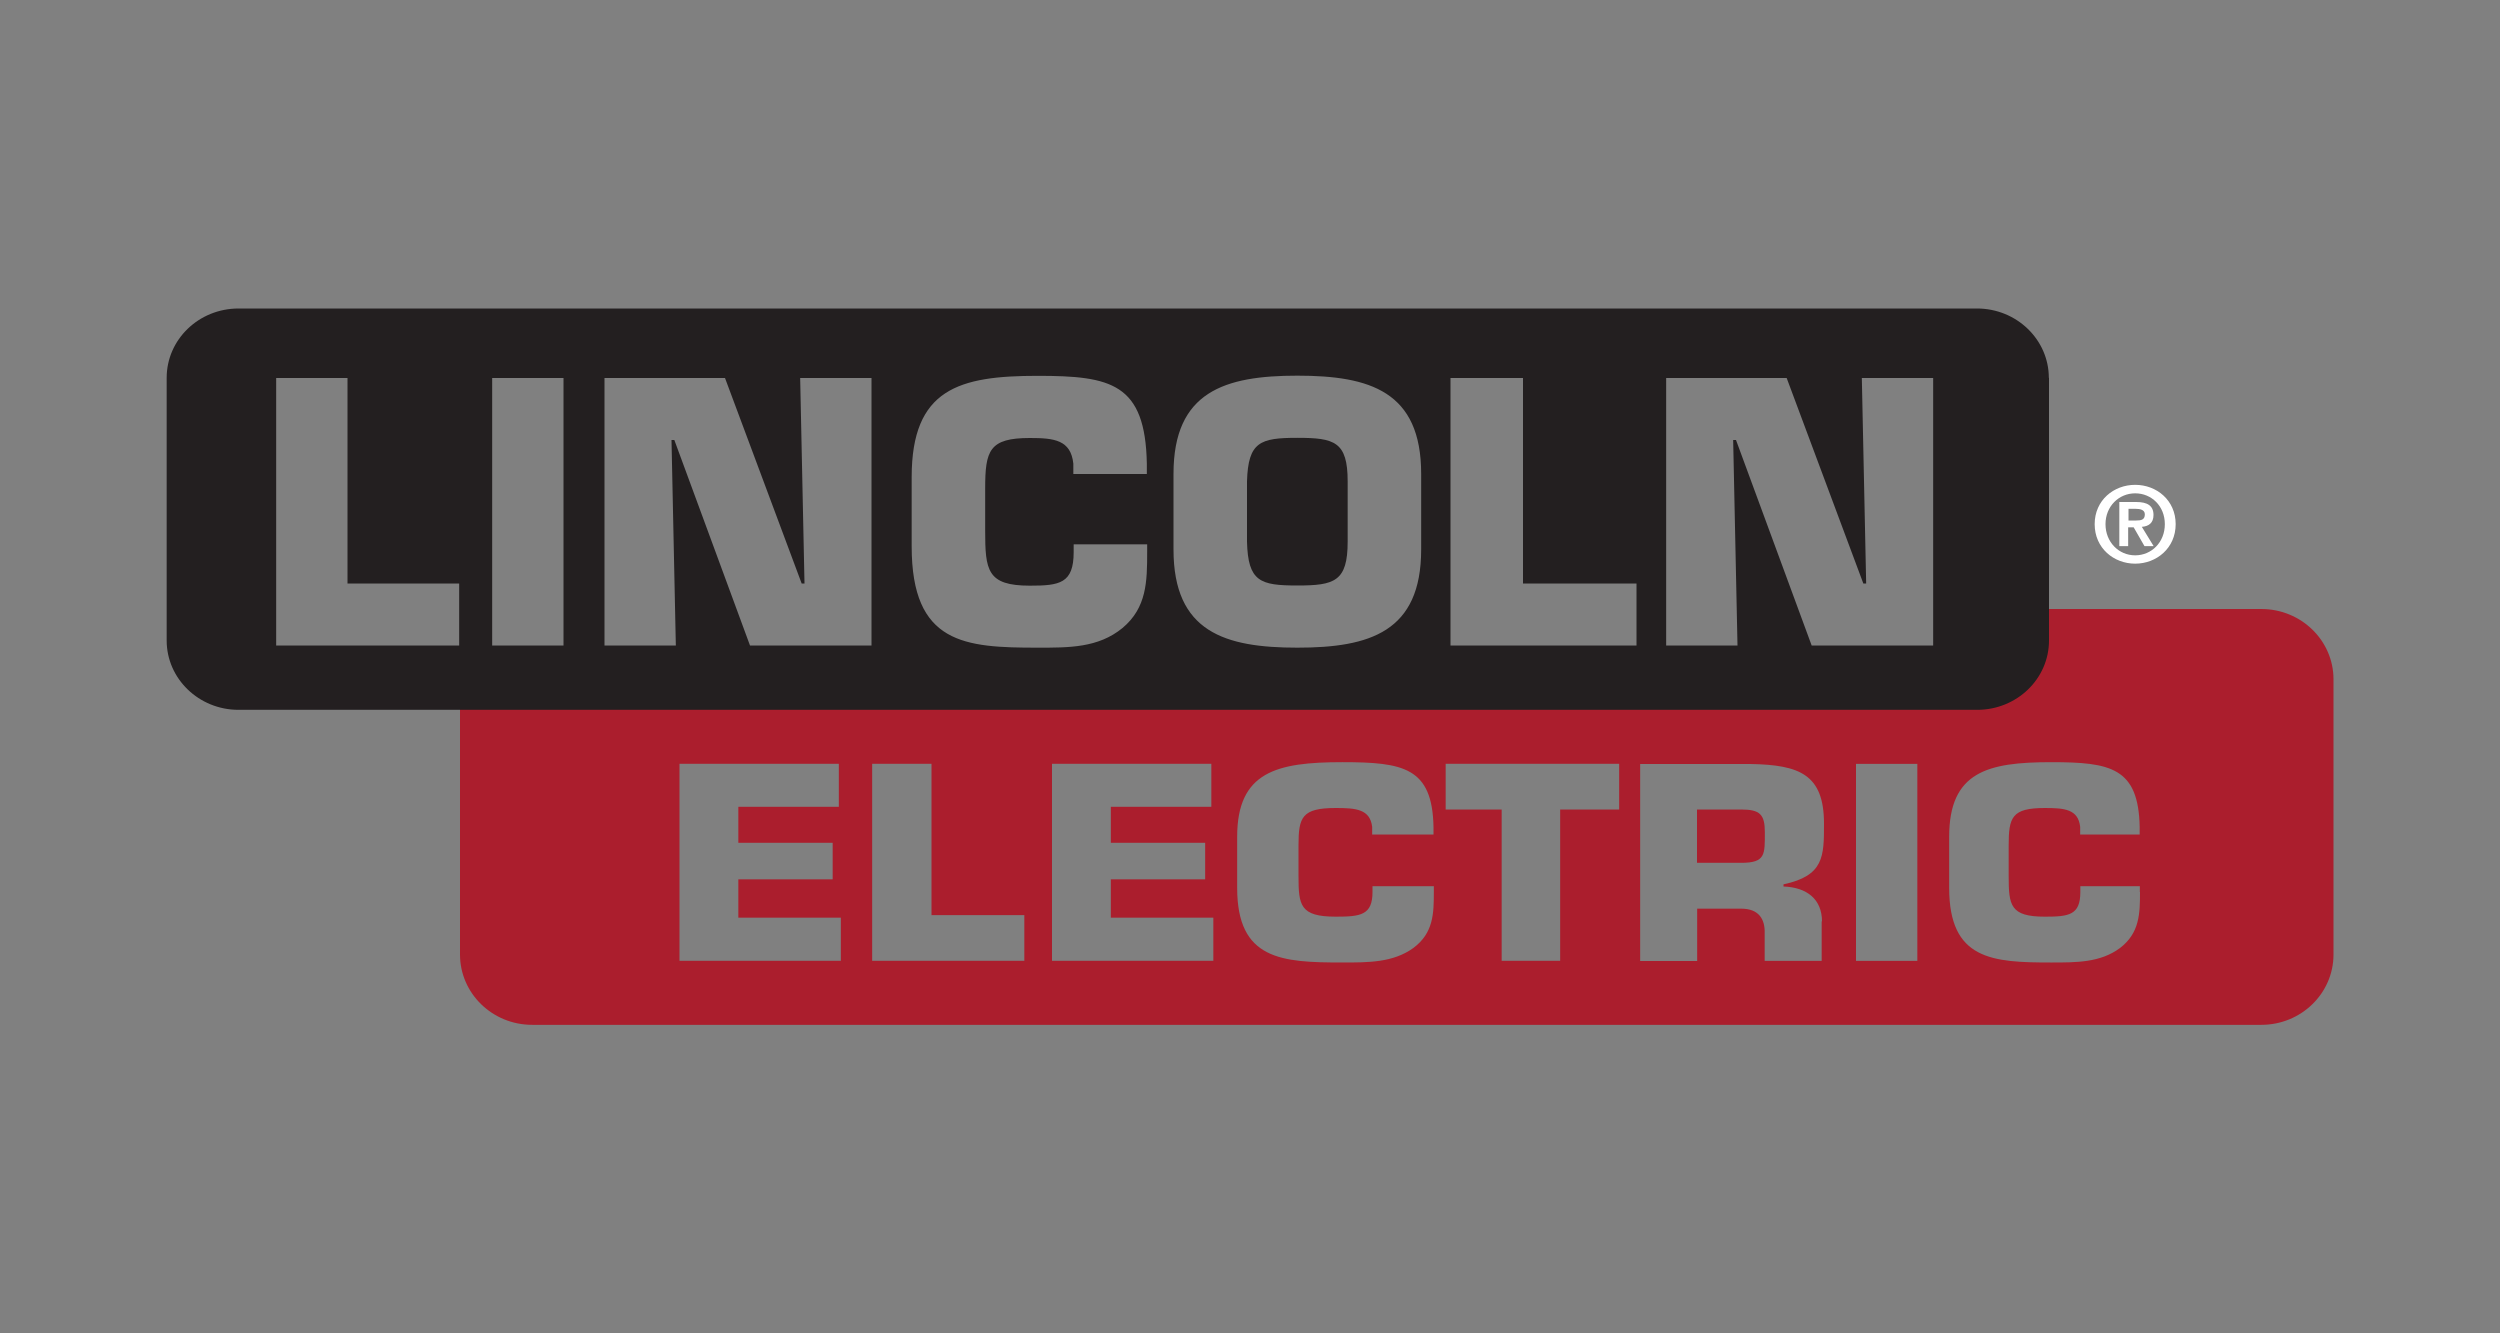
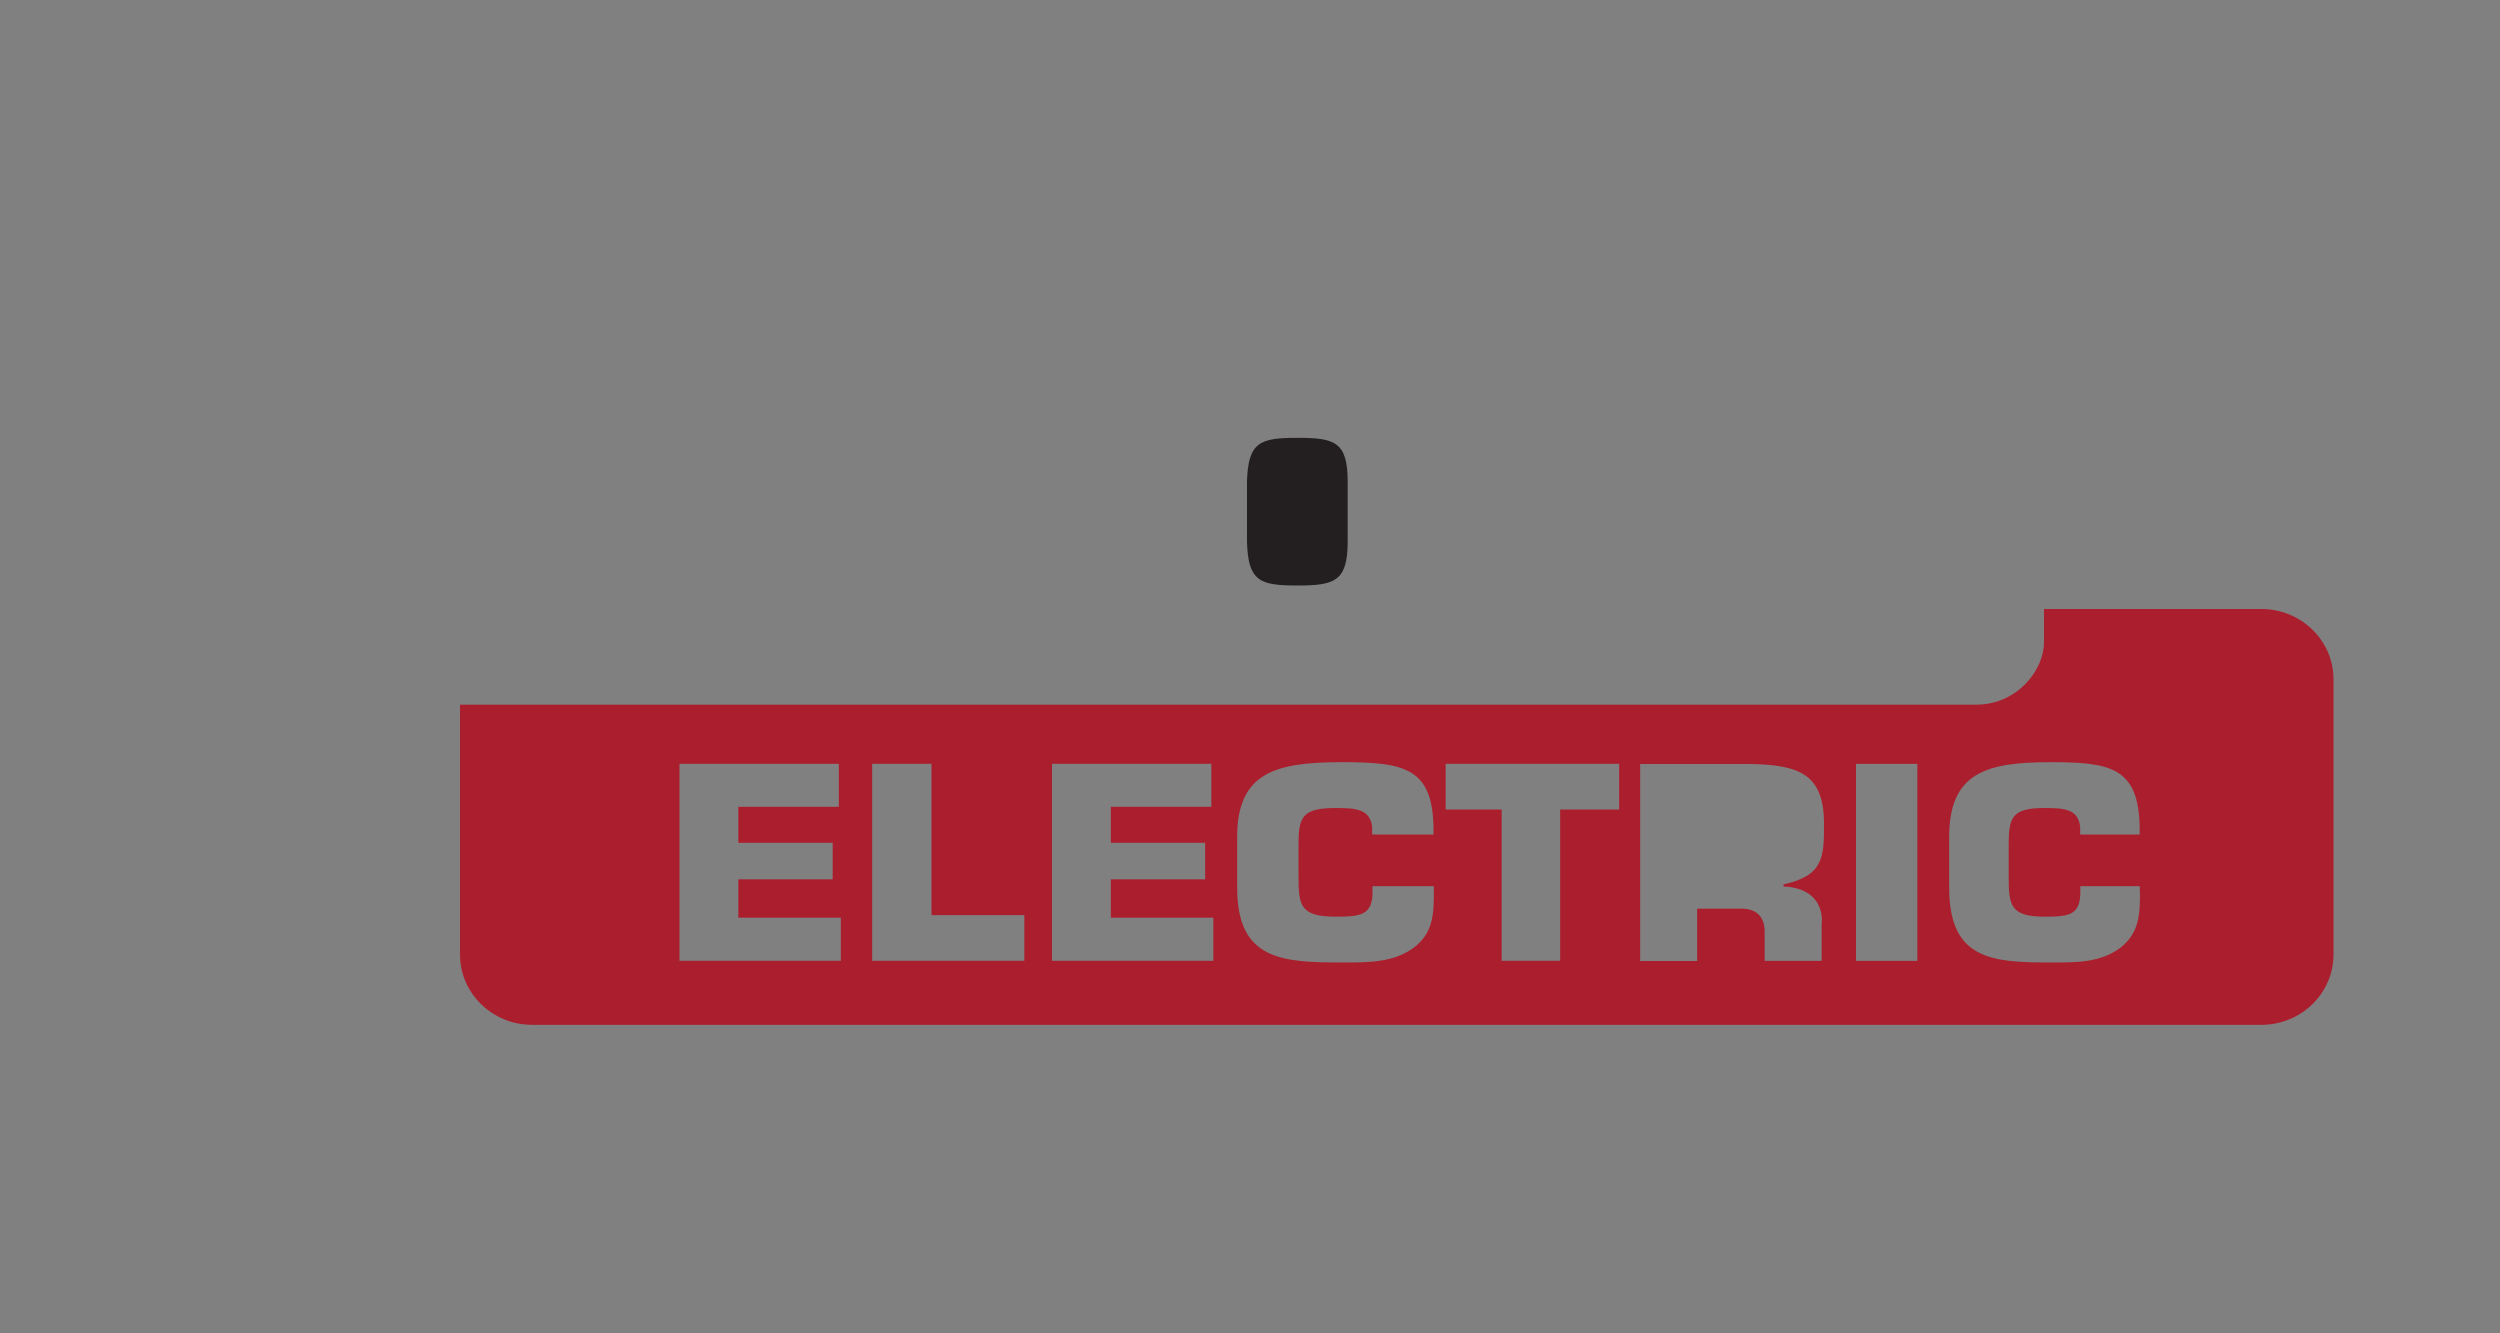
<svg xmlns="http://www.w3.org/2000/svg" id="Capa_1" data-name="Capa 1" viewBox="0 0 150 80">
  <rect x="0" y="0" width="150" height="80" fill="#808080" stroke="none" />
  <defs>
    <style>
      .cls-1 {
        fill: #fff;
      }

      .cls-2 {
        fill: #ab1e2d;
      }

      .cls-3 {
        fill: #231f20;
      }
    </style>
  </defs>
-   <path class="cls-1" d="m128.11,29.09c1.28,0,2.43.92,2.43,2.36s-1.15,2.37-2.43,2.37-2.43-.93-2.43-2.37,1.15-2.36,2.43-2.36Zm0,4.23c.98,0,1.78-.78,1.78-1.87s-.8-1.85-1.78-1.85-1.78.78-1.78,1.85.79,1.87,1.78,1.87Zm-.94-3.2h1c.66,0,1.04.21,1.04.78,0,.49-.3.68-.7.71l.71,1.16h-.55l-.65-1.13h-.33v1.13h-.53v-2.65Zm.53,1.11h.47c.3,0,.52-.04.52-.37,0-.28-.3-.33-.54-.33h-.44v.7Z" />
-   <path class="cls-2" d="m104.47,48.57h-2.65v3.2h2.65c1.47,0,1.42-.5,1.42-1.84,0-1.06-.29-1.36-1.42-1.36Z" />
  <path class="cls-2" d="m50.46,57.65h-9.69v-11.82h9.56v2.58h-6.03v2.16h5.66v2.19h-5.66v2.3h6.15v2.58Zm11,0h-9.13v-11.82h3.56v9.08h5.57v2.74Zm11.35,0h-9.69v-11.82h9.56v2.58h-6.03v2.16h5.66v2.19h-5.66v2.3h6.15v2.58Zm13.22-4.13c0,1.29-.02,2.46-1.23,3.36-1.22.88-2.7.87-4.26.87-3.65,0-6.31-.16-6.31-4.48v-3.06c0-3.91,2.38-4.48,6.31-4.48,3.68,0,5.4.33,5.47,3.88v.46h-3.68v-.46c-.13-1.06-.97-1.13-2.18-1.13-2.04,0-2.24.55-2.24,2.24v1.84c0,1.76.09,2.44,2.24,2.44,1.48,0,2.2-.09,2.2-1.48v-.35h3.68v.35Zm11.12-4.95h-3.54v9.08h-3.51v-9.08h-3.36v-2.74h10.41v2.74Zm12.15,6.7v2.38h-3.42v-1.65c.03-.88-.38-1.48-1.4-1.48h-2.65v3.14h-3.42v-11.82h6.61c2.96.05,4.42.63,4.42,3.58,0,1.97,0,3.12-2.43,3.64v.13c1.4.05,2.31.76,2.31,2.1Zm5.74,2.38h-3.68v-11.82h3.68v11.82Zm13.36-4.13c0,1.29-.02,2.46-1.2,3.36-1.18.88-2.62.87-4.13.87-3.54,0-6.12-.16-6.12-4.48v-3.06c0-3.91,2.31-4.48,6.12-4.48,3.57,0,5.24.33,5.31,3.88v.46h-3.57v-.46c-.12-1.06-.94-1.13-2.12-1.13-1.98,0-2.17.55-2.17,2.24v1.84c0,1.76.09,2.44,2.17,2.44,1.44,0,2.13-.09,2.13-1.48v-.35h3.57v.35Zm7.27-16.98h-13.03c0,.36,0,.48,0,2.01,0,1.61-1.57,3.72-4.05,3.73-1.54,0-89.45,0-90.99,0,0,0,0,14.99,0,14.99,0,2.33,1.94,4.22,4.33,4.22h103.75c2.39,0,4.33-1.89,4.33-4.22v-16.51c0-2.33-1.94-4.22-4.33-4.22Z" />
  <path class="cls-3" d="m77.84,26.27c-2.23,0-2.95.24-3.02,2.61v3.62c.06,2.4.79,2.63,3.02,2.63s3.02-.24,3.02-2.63v-3.62c0-2.38-.79-2.61-3.02-2.61Z" />
-   <path class="cls-3" d="m27.55,38.73h-10.98v-16.05h4.28v12.33h6.7v3.72Zm6.26,0h-4.28v-16.05h4.28v16.05Zm18.49,0h-7.3l-4.54-12.33h-.17l.26,12.33h-4.28v-16.05h7.23l4.6,12.33h.17l-.26-12.33h4.28v16.05Zm16.53-5.61c0,1.76-.02,3.34-1.48,4.56-1.46,1.2-3.23,1.18-5.09,1.18-4.37,0-7.56-.21-7.56-6.08v-4.15c0-5.31,2.85-6.08,7.56-6.08,4.41,0,6.46.45,6.55,5.27v.62h-4.41v-.62c-.15-1.43-1.16-1.54-2.61-1.54-2.44,0-2.68.75-2.68,3.04v2.5c0,2.4.11,3.32,2.68,3.32,1.78,0,2.63-.13,2.63-2.01v-.47h4.41v.47Zm16.44-.15c0,4.94-3.08,5.89-7.43,5.89s-7.43-.94-7.43-5.89v-4.54c0-4.94,3.08-5.89,7.43-5.89s7.43.94,7.43,5.89v4.54Zm12.92,5.76h-11.16v-16.05h4.35v12.33h6.81v3.72Zm17.81,0h-7.3l-4.54-12.33h-.17l.26,12.33h-4.28v-16.05h7.23l4.6,12.33h.17l-.26-12.33h4.28v16.05Zm6.93-16.06c0-2.29-1.93-4.16-4.31-4.16H14.31c-2.38,0-4.31,1.86-4.31,4.16v15.76c0,2.29,1.93,4.16,4.31,4.16h.18s104.14,0,104.14,0c2.38,0,4.31-1.86,4.31-4.16v-15.76Z" />
</svg>